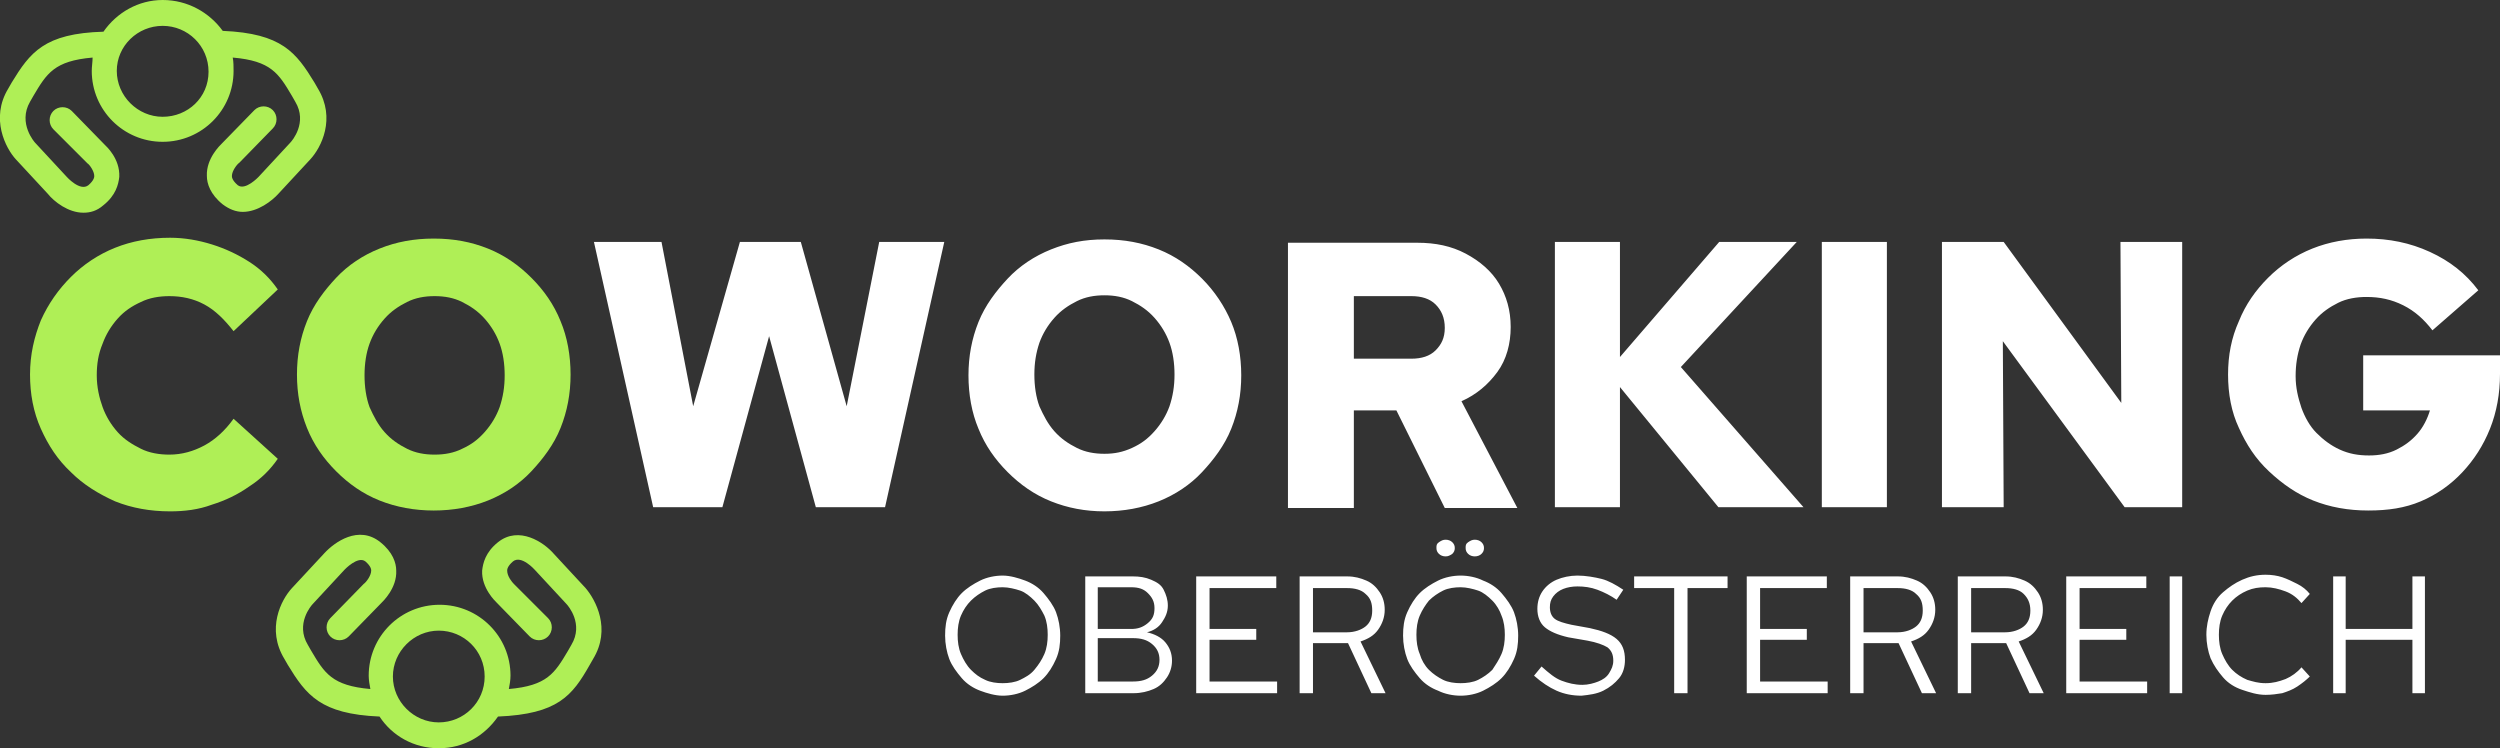
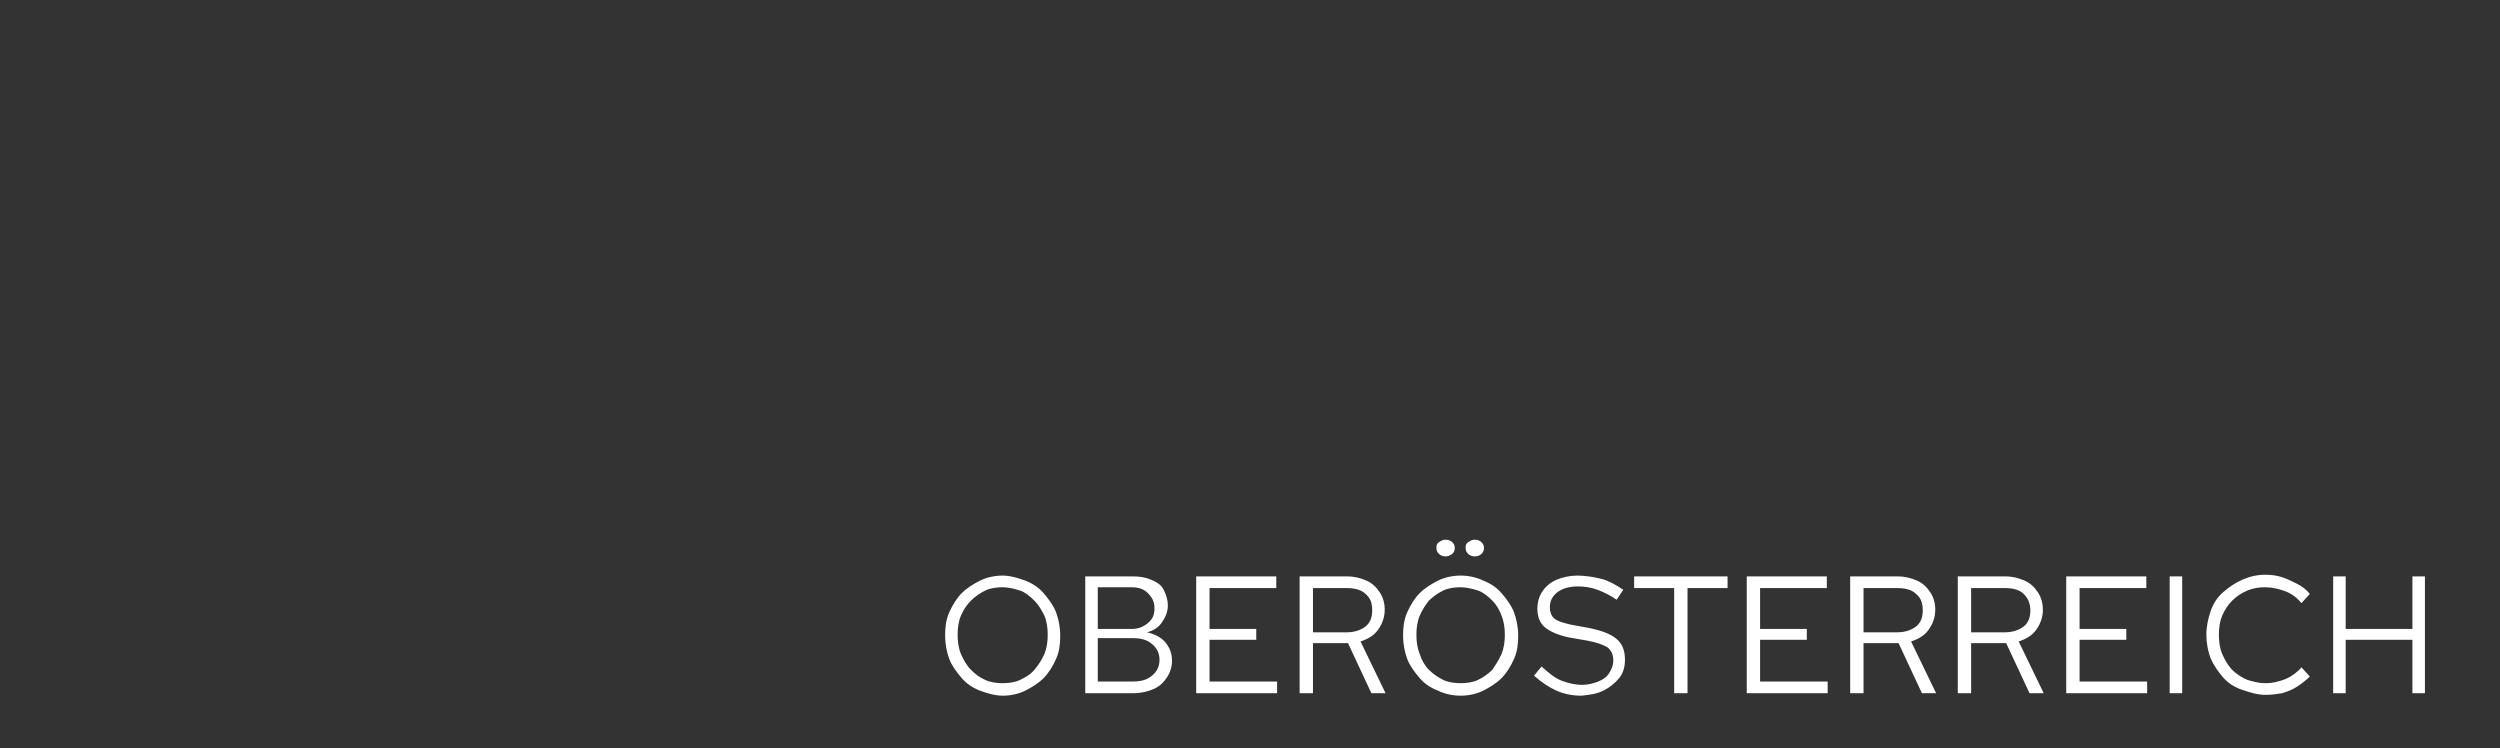
<svg xmlns="http://www.w3.org/2000/svg" version="1.1" id="Ebene_2_00000109718305182503256370000009110670981960731832_" x="0px" y="0px" viewBox="0 0 299.7 89.7" style="enable-background:new 0 0 299.7 89.7;" xml:space="preserve">
  <rect x="0" y="0" width="299.7" height="89.7" fill="#333333" stroke="none" />
  <style type="text/css">
	.st0{fill:#FFFFFF;}
	.st1{fill:#AFEF56;}
</style>
  <g id="Ebene_1-2">
    <g>
-       <path class="st0" d="M290.2,60.1c1.9-0.8,3.6-2,5-3.5s2.5-3.2,3.3-5.2s1.2-4.2,1.2-6.6v-2.2h-16.4v6.6h8c-0.3,1-0.8,2-1.5,2.8    s-1.5,1.4-2.5,1.9s-2.1,0.7-3.3,0.7c-1.3,0-2.4-0.2-3.5-0.7s-2-1.2-2.8-2s-1.4-1.9-1.8-3c-0.4-1.2-0.7-2.4-0.7-3.8    s0.2-2.6,0.6-3.8c0.4-1.1,1-2.1,1.8-3s1.7-1.5,2.7-2s2.2-0.7,3.4-0.7c1.6,0,3,0.3,4.4,1s2.5,1.7,3.5,3l5.5-4.8    c-1.5-2-3.4-3.5-5.8-4.6s-4.9-1.6-7.6-1.6c-2.3,0-4.5,0.4-6.5,1.2c-2,0.8-3.8,2-5.3,3.5s-2.7,3.2-3.5,5.2c-0.9,2-1.3,4.1-1.3,6.4    s0.4,4.5,1.3,6.4c0.9,2,2,3.7,3.6,5.2s3.3,2.7,5.3,3.5s4.2,1.2,6.6,1.2S288.3,60.9,290.2,60.1 M240.2,60.8l-0.1-19.9l14.6,19.9    h6.9V29h-7.4l0.1,19.3L240.2,29h-7.4v31.8H240.2L240.2,60.8z M226.2,29h-7.8v31.8h7.8V29z M194.2,60.8V46.4L206,60.8h10.2    L201.5,44l13.9-15h-9.3l-11.9,13.8V29h-7.8v31.8H194.2L194.2,60.8z M162.3,35.5h6.9c1.2,0,2.2,0.3,2.9,1s1.1,1.6,1.1,2.8    s-0.4,2-1.1,2.7s-1.7,1-2.9,1h-6.9V35.5z M162.3,60.8V49.2h5.1l5.8,11.7h8.7l-6.7-12.8c1.8-0.8,3.2-2,4.3-3.5s1.6-3.4,1.6-5.4    s-0.5-3.7-1.4-5.2s-2.3-2.7-4-3.6s-3.6-1.3-5.8-1.3h-15.5v31.8h7.9V60.8z M129.1,53.7c-1-0.5-1.9-1.1-2.7-2s-1.3-1.9-1.8-3    c-0.4-1.1-0.6-2.4-0.6-3.8s0.2-2.6,0.6-3.8c0.4-1.1,1-2.1,1.8-3s1.7-1.5,2.7-2s2.1-0.7,3.3-0.7s2.3,0.2,3.3,0.7s1.9,1.1,2.7,2    s1.4,1.9,1.8,3s0.6,2.4,0.6,3.8s-0.2,2.6-0.6,3.8c-0.4,1.1-1,2.1-1.8,3s-1.6,1.5-2.7,2s-2.1,0.7-3.3,0.7S130.1,54.2,129.1,53.7     M138.9,60.1c2-0.8,3.8-2,5.2-3.5s2.7-3.2,3.5-5.2s1.2-4.1,1.2-6.4s-0.4-4.5-1.2-6.4s-2-3.7-3.5-5.2s-3.2-2.7-5.2-3.5    s-4.1-1.2-6.5-1.2s-4.4,0.4-6.4,1.2s-3.8,2-5.2,3.5s-2.7,3.2-3.5,5.2s-1.2,4.1-1.2,6.4s0.4,4.5,1.2,6.4c0.8,2,2,3.7,3.5,5.2    s3.2,2.7,5.2,3.5s4.1,1.2,6.4,1.2S136.9,60.9,138.9,60.1 M86.6,60.8l5.6-20.5l5.6,20.5h8.3l7.1-31.8h-7.8l-3.9,19.7L96,29h-7.3    l-5.6,19.7L79.3,29h-8.1l7.1,31.8H86.6L86.6,60.8z" />
      <path class="st0" d="M281.2,83.1v-6.4h8v6.4h1.5v-14h-1.5v6.3h-8v-6.3h-1.5v14H281.2z M273.6,83.1c0.6-0.2,1.2-0.4,1.8-0.8    s1.1-0.8,1.5-1.2l-1-1.1c-0.5,0.6-1.2,1.1-1.9,1.4c-0.8,0.3-1.5,0.5-2.4,0.5s-1.5-0.2-2.2-0.4c-0.7-0.3-1.3-0.7-1.8-1.2    s-0.9-1.2-1.2-1.9s-0.4-1.5-0.4-2.3s0.1-1.6,0.4-2.3c0.3-0.7,0.7-1.3,1.2-1.8s1.1-0.9,1.8-1.2s1.4-0.4,2.2-0.4s1.6,0.2,2.4,0.5    s1.4,0.8,1.9,1.4l1-1.1c-0.4-0.5-0.9-0.9-1.5-1.2s-1.2-0.6-1.8-0.8s-1.3-0.3-2-0.3c-1,0-1.9,0.2-2.8,0.6s-1.6,0.9-2.3,1.5    s-1.2,1.4-1.5,2.3s-0.5,1.8-0.5,2.8s0.2,2,0.5,2.8c0.4,0.9,0.9,1.6,1.5,2.3s1.4,1.2,2.3,1.5s1.8,0.6,2.8,0.6    C272.3,83.3,273,83.2,273.6,83.1 M261.6,69.1h-1.5v14h1.5V69.1z M257.4,83.1v-1.4h-8.1v-5h5.6v-1.3h-5.6v-4.9h8v-1.4h-9.6v14    C247.7,83.1,257.4,83.1,257.4,83.1z M236.3,70.5h4.1c0.9,0,1.7,0.2,2.2,0.7s0.8,1.1,0.8,2s-0.3,1.5-0.8,1.9s-1.3,0.7-2.2,0.7h-4.1    C236.3,75.9,236.3,70.5,236.3,70.5z M236.3,83.1v-6h4.2l2.8,6h1.7l-3-6.2c0.9-0.3,1.6-0.7,2.1-1.4c0.5-0.7,0.8-1.5,0.8-2.4    c0-0.8-0.2-1.5-0.6-2.1c-0.4-0.6-0.9-1.1-1.6-1.4c-0.7-0.3-1.4-0.5-2.3-0.5h-5.7v14H236.3L236.3,83.1z M223.4,70.5h4.1    c0.9,0,1.7,0.2,2.2,0.7c0.6,0.5,0.8,1.1,0.8,2s-0.3,1.5-0.8,1.9s-1.3,0.7-2.2,0.7h-4.1C223.4,75.9,223.4,70.5,223.4,70.5z     M223.4,83.1v-6h4.2l2.8,6h1.7l-3-6.2c0.9-0.3,1.6-0.7,2.1-1.4c0.5-0.7,0.8-1.5,0.8-2.4c0-0.8-0.2-1.5-0.6-2.1    c-0.4-0.6-0.9-1.1-1.6-1.4c-0.7-0.3-1.4-0.5-2.3-0.5h-5.7v14H223.4L223.4,83.1z M219.1,83.1v-1.4H211v-5h5.6v-1.3H211v-4.9h8v-1.4    h-9.6v14C209.4,83.1,219.1,83.1,219.1,83.1z M202.3,83.1V70.5h4.8v-1.4h-11.2v1.4h4.8v12.6H202.3L202.3,83.1z M192.2,82.8    c0.8-0.4,1.4-0.9,1.9-1.5s0.7-1.4,0.7-2.2c0-1.1-0.3-1.9-1-2.5s-1.8-1-3.2-1.3l-2.2-0.4c-0.9-0.2-1.6-0.4-2-0.7s-0.6-0.8-0.6-1.4    c0-0.5,0.1-0.9,0.4-1.3s0.7-0.7,1.2-0.9s1.1-0.3,1.7-0.3c0.8,0,1.6,0.1,2.4,0.4s1.6,0.7,2.3,1.2l0.8-1.2c-0.9-0.6-1.8-1.1-2.6-1.3    s-1.9-0.4-2.9-0.4c-0.9,0-1.8,0.2-2.5,0.5s-1.3,0.8-1.7,1.4s-0.6,1.3-0.6,2.1c0,0.9,0.3,1.7,0.9,2.2s1.5,0.9,2.8,1.2l2.3,0.4    c1.1,0.2,1.9,0.5,2.4,0.8c0.5,0.4,0.7,0.9,0.7,1.6c0,0.6-0.2,1-0.5,1.5s-0.8,0.8-1.3,1s-1.2,0.4-1.9,0.4c-0.9,0-1.7-0.2-2.5-0.5    s-1.5-0.9-2.4-1.7l-0.9,1.1c0.9,0.8,1.8,1.4,2.7,1.8s1.9,0.6,3,0.6C190.5,83.3,191.4,83.2,192.2,82.8 M177.6,66.4    c0.2-0.2,0.3-0.4,0.3-0.7s-0.1-0.5-0.3-0.7s-0.5-0.3-0.8-0.3s-0.5,0.1-0.8,0.3s-0.3,0.4-0.3,0.7s0.1,0.5,0.3,0.7s0.5,0.3,0.8,0.3    S177.4,66.6,177.6,66.4 M174.1,66.4c0.2-0.2,0.3-0.4,0.3-0.7s-0.1-0.5-0.3-0.7s-0.5-0.3-0.8-0.3s-0.5,0.1-0.8,0.3    s-0.3,0.4-0.3,0.7s0.1,0.5,0.3,0.7s0.5,0.3,0.8,0.3S173.8,66.6,174.1,66.4 M173,81.5c-0.6-0.3-1.2-0.7-1.7-1.2s-0.9-1.2-1.1-1.9    c-0.3-0.7-0.4-1.5-0.4-2.3s0.1-1.6,0.4-2.3s0.7-1.3,1.1-1.8c0.5-0.5,1.1-0.9,1.7-1.2s1.4-0.4,2.1-0.4s1.5,0.2,2.1,0.4    s1.2,0.7,1.7,1.2s0.9,1.2,1.1,1.8c0.3,0.7,0.4,1.5,0.4,2.3s-0.1,1.6-0.4,2.3s-0.7,1.3-1.1,1.9c-0.5,0.5-1.1,0.9-1.7,1.2    s-1.4,0.4-2.1,0.4S173.6,81.8,173,81.5 M177.8,82.8c0.8-0.4,1.6-0.9,2.2-1.5s1.1-1.4,1.5-2.3s0.5-1.8,0.5-2.8s-0.2-2-0.5-2.8    s-0.9-1.6-1.5-2.3s-1.4-1.2-2.2-1.5c-0.8-0.4-1.8-0.6-2.7-0.6s-1.9,0.2-2.7,0.6s-1.6,0.9-2.2,1.5s-1.1,1.4-1.5,2.3    s-0.5,1.8-0.5,2.8s0.2,2,0.5,2.8s0.9,1.6,1.5,2.3s1.4,1.2,2.2,1.5c0.8,0.4,1.8,0.6,2.7,0.6S177,83.2,177.8,82.8 M157.4,70.5h4.1    c0.9,0,1.7,0.2,2.2,0.7c0.6,0.5,0.8,1.1,0.8,2s-0.3,1.5-0.8,1.9s-1.3,0.7-2.2,0.7h-4.1C157.4,75.9,157.4,70.5,157.4,70.5z     M157.4,83.1v-6h4.2l2.8,6h1.7l-3-6.2c0.9-0.3,1.6-0.7,2.1-1.4c0.5-0.7,0.8-1.5,0.8-2.4c0-0.8-0.2-1.5-0.6-2.1    c-0.4-0.6-0.9-1.1-1.6-1.4c-0.7-0.3-1.4-0.5-2.3-0.5h-5.7v14H157.4L157.4,83.1z M153.1,83.1v-1.4H145v-5h5.6v-1.3H145v-4.9h8v-1.4    h-9.6v14C143.4,83.1,153.1,83.1,153.1,83.1z M131.6,76.5h4.2c1,0,1.7,0.2,2.3,0.7s0.9,1.1,0.9,1.9s-0.3,1.4-0.9,1.9    s-1.3,0.7-2.3,0.7h-4.2V76.5z M131.6,70.4h4c0.9,0,1.5,0.2,2,0.7s0.8,1,0.8,1.8s-0.2,1.3-0.8,1.8s-1.2,0.7-2,0.7h-4V70.4z     M135.9,83.1c0.9,0,1.7-0.2,2.4-0.5s1.2-0.8,1.6-1.4c0.4-0.6,0.6-1.3,0.6-2c0-0.9-0.3-1.6-0.8-2.2s-1.3-1-2.2-1.2    c0.8-0.2,1.4-0.6,1.8-1.2c0.4-0.6,0.7-1.2,0.7-2c0-0.7-0.2-1.3-0.5-1.9s-0.8-0.9-1.5-1.2s-1.4-0.4-2.2-0.4h-5.7v14L135.9,83.1    L135.9,83.1z M118.1,81.5c-0.7-0.3-1.2-0.7-1.7-1.2s-0.9-1.2-1.2-1.9c-0.3-0.7-0.4-1.5-0.4-2.3s0.1-1.6,0.4-2.3    c0.3-0.7,0.7-1.3,1.2-1.8s1.1-0.9,1.7-1.2s1.4-0.4,2.1-0.4s1.5,0.2,2.1,0.4s1.2,0.7,1.7,1.2s0.9,1.2,1.2,1.8    c0.3,0.7,0.4,1.5,0.4,2.3s-0.1,1.6-0.4,2.3c-0.3,0.7-0.7,1.3-1.2,1.9s-1.1,0.9-1.7,1.2s-1.4,0.4-2.1,0.4S118.7,81.8,118.1,81.5     M122.9,82.8c0.8-0.4,1.6-0.9,2.2-1.5s1.1-1.4,1.5-2.3s0.5-1.8,0.5-2.8s-0.2-2-0.5-2.8s-0.9-1.6-1.5-2.3s-1.4-1.2-2.2-1.5    s-1.8-0.6-2.7-0.6s-1.9,0.2-2.7,0.6c-0.8,0.4-1.6,0.9-2.2,1.5s-1.1,1.4-1.5,2.3s-0.5,1.8-0.5,2.8s0.2,2,0.5,2.8s0.9,1.6,1.5,2.3    s1.4,1.2,2.2,1.5s1.8,0.6,2.7,0.6S122.1,83.2,122.9,82.8" />
      <g>
-         <path class="st1" d="M35.6,44.9c0,2.3,0.4,4.4,1.2,6.4s2,3.7,3.5,5.2s3.2,2.7,5.2,3.5s4.2,1.2,6.5,1.2s4.5-0.4,6.5-1.2     s3.8-2,5.2-3.5c1.4-1.5,2.7-3.2,3.5-5.2c0.8-2,1.2-4.1,1.2-6.4c0-2.3-0.4-4.5-1.2-6.4c-0.8-2-2-3.7-3.5-5.2s-3.2-2.7-5.2-3.5     s-4.1-1.2-6.5-1.2s-4.5,0.4-6.5,1.2s-3.8,2-5.2,3.5s-2.7,3.2-3.5,5.2C36,40.5,35.6,42.6,35.6,44.9z M44.3,41.2     c0.4-1.1,1-2.1,1.8-3s1.7-1.5,2.7-2s2.1-0.7,3.3-0.7s2.3,0.2,3.3,0.7s1.9,1.1,2.7,2s1.4,1.9,1.8,3c0.4,1.1,0.6,2.4,0.6,3.8     c0,1.4-0.2,2.6-0.6,3.8c-0.4,1.1-1,2.1-1.8,3s-1.6,1.5-2.7,2c-1,0.5-2.1,0.7-3.3,0.7s-2.3-0.2-3.3-0.7s-1.9-1.1-2.7-2     s-1.3-1.9-1.8-3c-0.4-1.1-0.6-2.4-0.6-3.8C43.7,43.6,43.9,42.3,44.3,41.2z" />
-         <path class="st1" d="M28,50.2c-1,1.4-2.2,2.5-3.5,3.2s-2.7,1.1-4.2,1.1c-1.2,0-2.4-0.2-3.4-0.7s-2-1.1-2.8-2s-1.4-1.9-1.8-3     c-0.4-1.1-0.7-2.4-0.7-3.8c0-1.4,0.2-2.6,0.7-3.8c0.4-1.1,1-2.1,1.8-3s1.7-1.5,2.8-2c1-0.5,2.2-0.7,3.4-0.7c1.5,0,2.9,0.3,4.2,1     c1.3,0.7,2.4,1.8,3.5,3.2l5.3-5c-0.9-1.3-2-2.4-3.4-3.3c-1.4-0.9-2.9-1.6-4.5-2.1s-3.3-0.8-5-0.8c-2.4,0-4.6,0.4-6.6,1.2     c-2,0.8-3.8,2-5.3,3.5c-1.5,1.5-2.7,3.2-3.6,5.2c-0.8,2-1.3,4.1-1.3,6.5c0,2.3,0.4,4.5,1.3,6.5s2,3.7,3.6,5.2     c1.5,1.5,3.3,2.6,5.3,3.5c2,0.8,4.2,1.2,6.6,1.2c1.7,0,3.4-0.2,5-0.8l0,0c1.6-0.5,3.1-1.2,4.5-2.2c1.4-0.9,2.5-2,3.4-3.3L28,50.2     z" />
-         <path class="st1" d="M70.2,70.5l-3.8-4.1C65.2,65,62.2,63,59.7,65c-1.5,1.2-1.8,2.5-1.9,3.4c-0.1,2.1,1.6,3.7,1.7,3.8l4,4.1     c0.6,0.6,1.6,0.6,2.2,0s0.6-1.6,0-2.2L61.6,70c-0.2-0.2-0.8-0.9-0.8-1.6c0-0.1,0-0.5,0.7-1.1c1-0.8,2.6,1,2.6,1l3.8,4.1     c0.2,0.2,2.1,2.4,0.6,4.9L68.1,78c-1.6,2.7-2.5,4.2-7.1,4.6c0.1-0.5,0.2-1.1,0.2-1.6c0-4.7-3.8-8.5-8.5-8.5s-8.5,3.8-8.5,8.5     c0,0.5,0.1,1.1,0.2,1.6c-4.6-0.4-5.5-1.9-7.1-4.6l-0.4-0.7c-1.5-2.5,0.4-4.7,0.6-4.9l3.8-4.1c0,0,1.6-1.7,2.5-1     c0.7,0.6,0.7,1,0.7,1.1c0,0.6-0.6,1.4-0.9,1.6l-4,4.1c-0.6,0.6-0.6,1.6,0,2.2s1.6,0.6,2.2,0l3.9-4c0.2-0.2,1.9-1.8,1.8-3.9     c0-0.9-0.4-2.2-1.9-3.4c-2.6-2.1-5.5,0-6.7,1.3L35,70.5c-1.3,1.4-3.1,4.9-0.9,8.5l0.4,0.7c2.2,3.6,3.9,5.9,11,6.2     c1.5,2.3,4.1,3.8,7.1,3.8s5.5-1.5,7.1-3.8c7.2-0.3,8.9-2.5,11-6.2l0.4-0.7C73.3,75.4,71.4,71.9,70.2,70.5z M52.6,86.6     c-3,0-5.5-2.5-5.5-5.5s2.5-5.5,5.5-5.5s5.5,2.4,5.5,5.5S55.6,86.6,52.6,86.6z" />
-         <path class="st1" d="M10,25.5L10,25.5c0.8,0,1.6-0.2,2.4-0.9c1.5-1.2,1.8-2.5,1.9-3.4c0.1-2.2-1.6-3.7-1.7-3.8l-4-4.1     c-0.6-0.6-1.6-0.6-2.2,0s-0.6,1.6,0,2.2l4.1,4.1c0.2,0.1,0.8,0.9,0.8,1.5c0,0.1,0,0.5-0.7,1.1c-1,0.8-2.6-1-2.6-1l-3.8-4.1     c0,0-2.1-2.3-0.6-4.9L4,11.5c1.6-2.7,2.5-4.2,7.1-4.6C11.1,7.4,11,8,11,8.5c0,4.7,3.8,8.5,8.5,8.5S28,13.2,28,8.5     c0-0.5,0-1.1-0.1-1.6c4.6,0.4,5.5,1.9,7.1,4.6l0.4,0.7c1.5,2.5-0.4,4.7-0.6,4.9L31,21.2c0,0-1.6,1.7-2.5,1     c-0.7-0.6-0.7-1-0.7-1.1c0-0.6,0.6-1.4,0.9-1.6l4-4.1c0.6-0.6,0.6-1.6,0-2.2c-0.6-0.6-1.6-0.6-2.2,0l-3.9,4     c-0.2,0.2-1.9,1.8-1.8,3.9c0,0.9,0.4,2.2,1.9,3.4c0.8,0.6,1.6,0.9,2.4,0.9c1.8,0,3.5-1.3,4.3-2.2l3.8-4.1     c1.3-1.4,3.1-4.9,0.9-8.5l-0.4-0.7c-2.2-3.6-3.9-5.9-11-6.2C25.1,1.5,22.5,0,19.5,0c-2.9,0-5.5,1.5-7.1,3.8     C5.3,4,3.6,6.3,1.4,9.9L1,10.6c-2.2,3.6-0.3,7.2,0.9,8.5l3.8,4.1C6.5,24.2,8.2,25.5,10,25.5z M19.5,3.1c3,0,5.5,2.4,5.5,5.5     S22.5,14,19.5,14S14,11.5,14,8.5S16.5,3.1,19.5,3.1z" />
-       </g>
+         </g>
    </g>
  </g>
</svg>